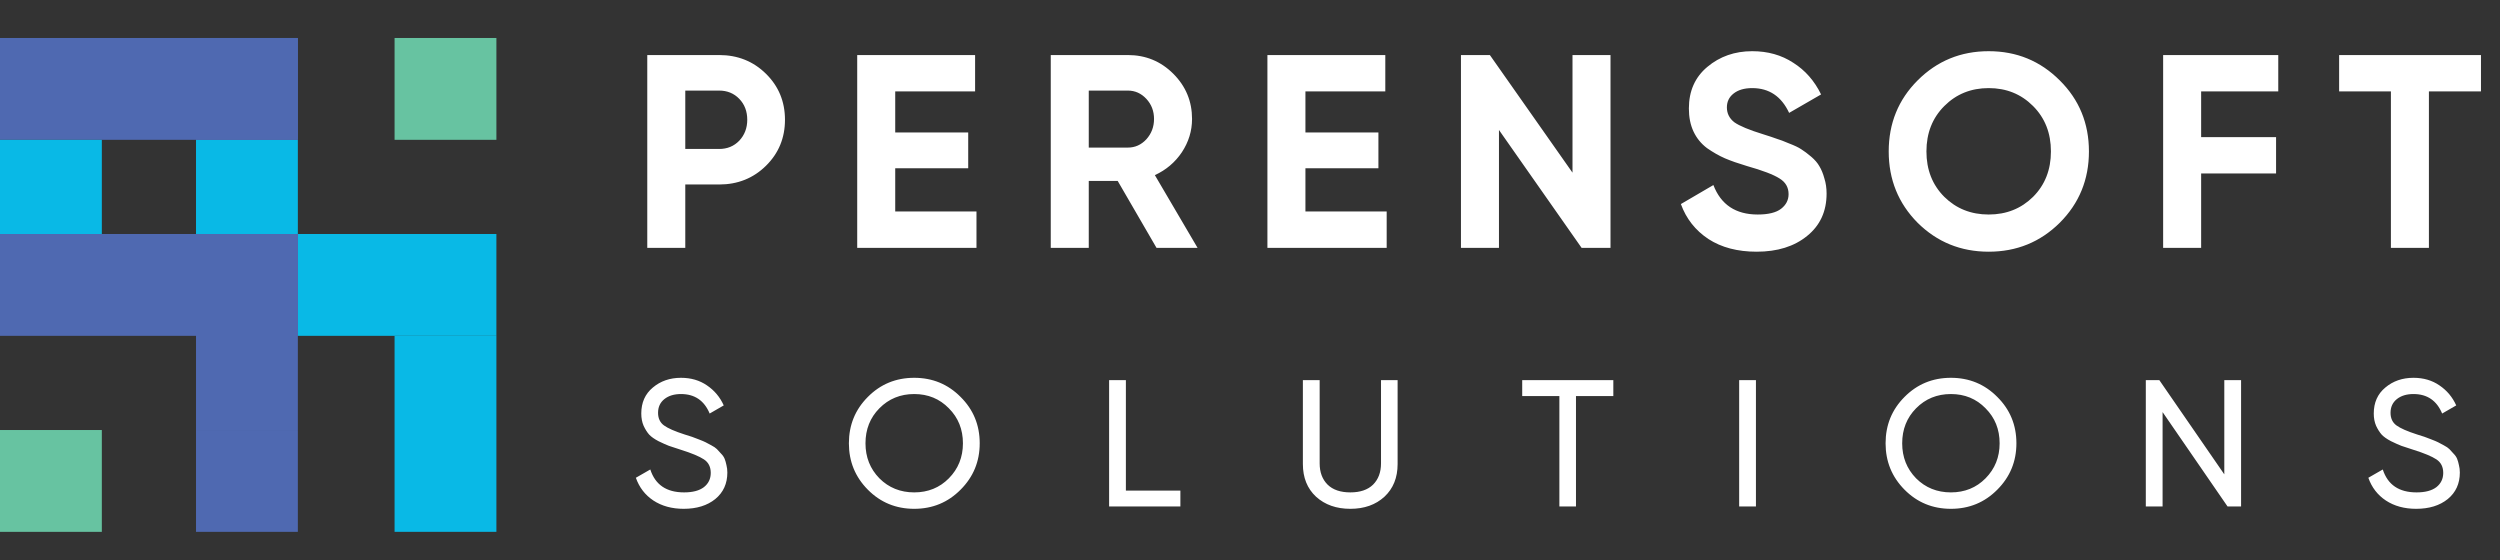
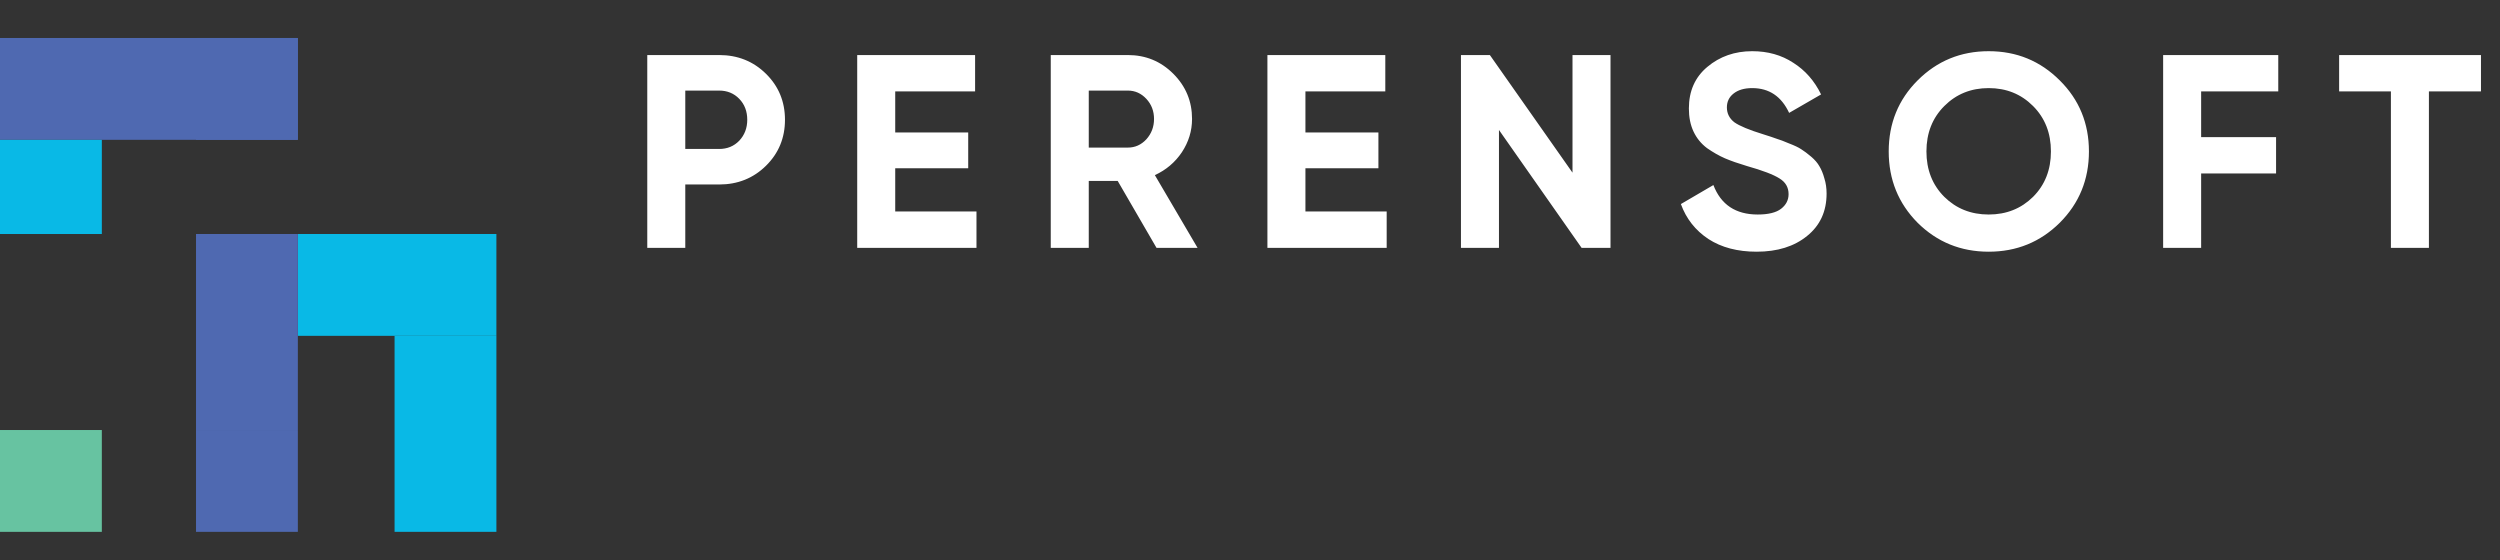
<svg xmlns="http://www.w3.org/2000/svg" width="232" height="52" viewBox="0 0 232 52" fill="none">
  <rect x="0" y="0" width="232" height="52" fill="#333333" stroke="none" />
  <path d="M27.639 3.525H0V12.975H27.639V3.525Z" fill="#4F69B1" />
-   <path d="M27.639 21.715H0V31.165H27.639V21.715Z" fill="#4F69B1" />
  <path d="M46.065 21.715H27.639V31.165H46.065V21.715Z" fill="#09B9E6" />
  <path d="M9.45 39.906H0V49.356H9.45V39.906Z" fill="#67C3A1" />
  <path d="M27.64 39.906H18.19V49.356H27.64V39.906Z" fill="#4F69B1" />
-   <path d="M27.64 12.977H18.19V21.716H27.64V12.977Z" fill="#09B9E6" />
  <path d="M9.45 12.977H0V21.716H9.45V12.977Z" fill="#09B9E6" />
  <path d="M27.64 21.715H18.19V39.904H27.64V21.715Z" fill="#4F69B1" />
  <path d="M27.64 3.525H18.19V12.975H27.64V3.525Z" fill="#4F69B1" />
  <path d="M46.066 31.164H36.616V49.354H46.066V31.164Z" fill="#09B9E6" />
-   <path d="M46.066 3.525H36.616V12.975H46.066V3.525Z" fill="#67C3A1" />
  <path d="M66.738 5.108C68.459 5.108 69.907 5.688 71.083 6.847C72.258 8.005 72.846 9.428 72.846 11.115C72.846 12.802 72.258 14.225 71.083 15.383C69.907 16.542 68.459 17.121 66.738 17.121H63.594V23H60.067V5.108H66.738ZM66.738 13.824C67.487 13.824 68.109 13.569 68.603 13.057C69.098 12.529 69.345 11.882 69.345 11.115C69.345 10.331 69.098 9.684 68.603 9.172C68.109 8.661 67.487 8.406 66.738 8.406H63.594V13.824H66.738ZM83.077 19.626H90.617V23H79.549V5.108H90.489V8.482H83.077V12.291H89.85V15.613H83.077V19.626ZM107.324 23L103.721 16.789H101.037V23H97.51V5.108H104.666C106.319 5.108 107.725 5.688 108.884 6.847C110.042 8.005 110.622 9.402 110.622 11.038C110.622 12.146 110.306 13.177 109.676 14.131C109.045 15.068 108.21 15.775 107.171 16.252L111.133 23H107.324ZM101.037 8.406V13.696H104.666C105.331 13.696 105.902 13.441 106.379 12.93C106.856 12.401 107.094 11.771 107.094 11.038C107.094 10.306 106.856 9.684 106.379 9.172C105.902 8.661 105.331 8.406 104.666 8.406H101.037ZM121.144 19.626H128.684V23H117.616V5.108H128.556V8.482H121.144V12.291H127.917V15.613H121.144V19.626ZM145.928 5.108H149.455V23H146.772L139.104 12.061V23H135.577V5.108H138.26L145.928 16.022V5.108ZM163.015 23.358C161.243 23.358 159.752 22.966 158.542 22.182C157.332 21.381 156.48 20.299 155.986 18.936L159.002 17.172C159.701 18.996 161.073 19.907 163.117 19.907C164.106 19.907 164.83 19.728 165.29 19.371C165.75 19.013 165.98 18.561 165.98 18.016C165.98 17.386 165.699 16.9 165.137 16.559C164.574 16.201 163.569 15.818 162.121 15.409C161.32 15.17 160.638 14.932 160.076 14.693C159.531 14.455 158.977 14.139 158.414 13.748C157.869 13.339 157.452 12.827 157.162 12.214C156.872 11.601 156.728 10.885 156.728 10.067C156.728 8.448 157.298 7.162 158.44 6.208C159.599 5.236 160.987 4.751 162.606 4.751C164.055 4.751 165.324 5.108 166.415 5.824C167.522 6.523 168.383 7.503 168.996 8.763L166.031 10.476C165.315 8.942 164.174 8.176 162.606 8.176C161.874 8.176 161.294 8.346 160.868 8.687C160.459 9.011 160.255 9.437 160.255 9.965C160.255 10.527 160.485 10.987 160.945 11.345C161.422 11.686 162.325 12.061 163.654 12.47C164.199 12.64 164.608 12.776 164.881 12.879C165.171 12.964 165.554 13.108 166.031 13.313C166.525 13.501 166.9 13.679 167.156 13.85C167.428 14.02 167.735 14.25 168.076 14.54C168.417 14.829 168.672 15.128 168.843 15.434C169.03 15.741 169.183 16.116 169.303 16.559C169.439 16.985 169.507 17.454 169.507 17.965C169.507 19.618 168.902 20.93 167.693 21.901C166.5 22.872 164.941 23.358 163.015 23.358ZM191.144 20.674C189.338 22.463 187.14 23.358 184.55 23.358C181.96 23.358 179.762 22.463 177.956 20.674C176.166 18.868 175.272 16.661 175.272 14.054C175.272 11.447 176.166 9.249 177.956 7.46C179.762 5.654 181.96 4.751 184.55 4.751C187.14 4.751 189.338 5.654 191.144 7.46C192.95 9.249 193.853 11.447 193.853 14.054C193.853 16.661 192.95 18.868 191.144 20.674ZM180.435 18.271C181.542 19.362 182.914 19.907 184.55 19.907C186.186 19.907 187.557 19.362 188.665 18.271C189.772 17.164 190.326 15.758 190.326 14.054C190.326 12.35 189.772 10.944 188.665 9.837C187.557 8.729 186.186 8.176 184.55 8.176C182.914 8.176 181.542 8.729 180.435 9.837C179.327 10.944 178.773 12.35 178.773 14.054C178.773 15.758 179.327 17.164 180.435 18.271ZM211.423 8.482H204.266V12.725H211.219V16.099H204.266V23H200.739V5.108H211.423V8.482ZM230.234 5.108V8.482H225.403V23H221.876V8.482H217.071V5.108H230.234Z" fill="white" />
-   <path d="M63.446 47.218C62.352 47.218 61.414 46.961 60.633 46.447C59.862 45.934 59.321 45.23 59.008 44.337L60.348 43.567C60.806 44.985 61.849 45.694 63.479 45.694C64.283 45.694 64.897 45.532 65.321 45.208C65.746 44.873 65.958 44.432 65.958 43.885C65.958 43.327 65.746 42.908 65.321 42.629C64.897 42.35 64.188 42.054 63.195 41.742C62.703 41.586 62.329 41.463 62.073 41.373C61.816 41.273 61.492 41.128 61.101 40.938C60.722 40.737 60.437 40.536 60.247 40.335C60.057 40.123 59.885 39.85 59.728 39.515C59.583 39.18 59.511 38.8 59.511 38.376C59.511 37.36 59.868 36.556 60.582 35.965C61.297 35.362 62.167 35.06 63.195 35.06C64.121 35.06 64.925 35.295 65.606 35.764C66.298 36.233 66.817 36.852 67.163 37.622L65.857 38.376C65.355 37.17 64.467 36.567 63.195 36.567C62.558 36.567 62.045 36.724 61.654 37.036C61.263 37.349 61.068 37.773 61.068 38.309C61.068 38.822 61.252 39.213 61.62 39.481C61.989 39.749 62.625 40.028 63.529 40.318C63.853 40.419 64.082 40.492 64.216 40.536C64.35 40.581 64.557 40.659 64.836 40.771C65.126 40.882 65.338 40.971 65.472 41.038C65.606 41.105 65.785 41.2 66.008 41.323C66.242 41.446 66.415 41.563 66.527 41.675C66.639 41.786 66.767 41.926 66.912 42.093C67.068 42.25 67.18 42.412 67.247 42.579C67.314 42.747 67.37 42.942 67.415 43.165C67.47 43.377 67.498 43.606 67.498 43.852C67.498 44.879 67.124 45.699 66.376 46.313C65.628 46.916 64.651 47.218 63.446 47.218ZM89.142 45.443C87.97 46.626 86.535 47.218 84.839 47.218C83.142 47.218 81.707 46.626 80.535 45.443C79.363 44.259 78.777 42.825 78.777 41.139C78.777 39.442 79.363 38.008 80.535 36.835C81.707 35.652 83.142 35.06 84.839 35.06C86.535 35.06 87.97 35.652 89.142 36.835C90.326 38.008 90.917 39.442 90.917 41.139C90.917 42.825 90.326 44.259 89.142 45.443ZM81.607 44.388C82.477 45.258 83.555 45.694 84.839 45.694C86.122 45.694 87.194 45.258 88.054 44.388C88.924 43.506 89.36 42.423 89.36 41.139C89.36 39.844 88.924 38.761 88.054 37.89C87.194 37.008 86.122 36.567 84.839 36.567C83.555 36.567 82.477 37.008 81.607 37.89C80.747 38.761 80.317 39.844 80.317 41.139C80.317 42.423 80.747 43.506 81.607 44.388ZM104.482 45.526H109.54V47H102.925V35.278H104.482V45.526ZM128.476 46.096C127.661 46.844 126.606 47.218 125.311 47.218C124.016 47.218 122.955 46.844 122.129 46.096C121.314 45.337 120.907 44.326 120.907 43.065V35.278H122.464V42.998C122.464 43.824 122.71 44.483 123.201 44.974C123.692 45.454 124.395 45.694 125.311 45.694C126.226 45.694 126.93 45.454 127.421 44.974C127.912 44.483 128.158 43.824 128.158 42.998V35.278H129.698V43.065C129.698 44.326 129.291 45.337 128.476 46.096ZM149.717 35.278V36.752H146.251V47H144.71V36.752H141.261V35.278H149.717ZM161.394 35.278H162.951V47H161.394V35.278ZM185.348 45.443C184.176 46.626 182.741 47.218 181.044 47.218C179.347 47.218 177.913 46.626 176.74 45.443C175.568 44.259 174.982 42.825 174.982 41.139C174.982 39.442 175.568 38.008 176.74 36.835C177.913 35.652 179.347 35.06 181.044 35.06C182.741 35.06 184.176 35.652 185.348 36.835C186.531 38.008 187.123 39.442 187.123 41.139C187.123 42.825 186.531 44.259 185.348 45.443ZM177.812 44.388C178.683 45.258 179.76 45.694 181.044 45.694C182.328 45.694 183.4 45.258 184.259 44.388C185.13 43.506 185.565 42.423 185.565 41.139C185.565 39.844 185.13 38.761 184.259 37.89C183.4 37.008 182.328 36.567 181.044 36.567C179.76 36.567 178.683 37.008 177.812 37.89C176.953 38.761 176.523 39.844 176.523 41.139C176.523 42.423 176.953 43.506 177.812 44.388ZM206.415 35.278H207.972V47H206.716L200.688 38.242V47H199.131V35.278H200.387L206.415 44.019V35.278ZM224.22 47.218C223.126 47.218 222.188 46.961 221.407 46.447C220.636 45.934 220.095 45.23 219.782 44.337L221.122 43.567C221.58 44.985 222.624 45.694 224.254 45.694C225.057 45.694 225.671 45.532 226.096 45.208C226.52 44.873 226.732 44.432 226.732 43.885C226.732 43.327 226.52 42.908 226.096 42.629C225.671 42.35 224.962 42.054 223.969 41.742C223.478 41.586 223.104 41.463 222.847 41.373C222.59 41.273 222.266 41.128 221.876 40.938C221.496 40.737 221.211 40.536 221.022 40.335C220.832 40.123 220.659 39.85 220.502 39.515C220.357 39.18 220.285 38.8 220.285 38.376C220.285 37.36 220.642 36.556 221.357 35.965C222.071 35.362 222.942 35.06 223.969 35.06C224.895 35.06 225.699 35.295 226.38 35.764C227.072 36.233 227.592 36.852 227.938 37.622L226.631 38.376C226.129 37.17 225.242 36.567 223.969 36.567C223.333 36.567 222.819 36.724 222.428 37.036C222.038 37.349 221.842 37.773 221.842 38.309C221.842 38.822 222.026 39.213 222.395 39.481C222.763 39.749 223.4 40.028 224.304 40.318C224.628 40.419 224.856 40.492 224.99 40.536C225.124 40.581 225.331 40.659 225.61 40.771C225.9 40.882 226.112 40.971 226.246 41.038C226.38 41.105 226.559 41.2 226.782 41.323C227.017 41.446 227.19 41.563 227.301 41.675C227.413 41.786 227.541 41.926 227.686 42.093C227.843 42.25 227.954 42.412 228.021 42.579C228.088 42.747 228.144 42.942 228.189 43.165C228.245 43.377 228.273 43.606 228.273 43.852C228.273 44.879 227.899 45.699 227.151 46.313C226.403 46.916 225.426 47.218 224.22 47.218Z" fill="white" />
</svg>